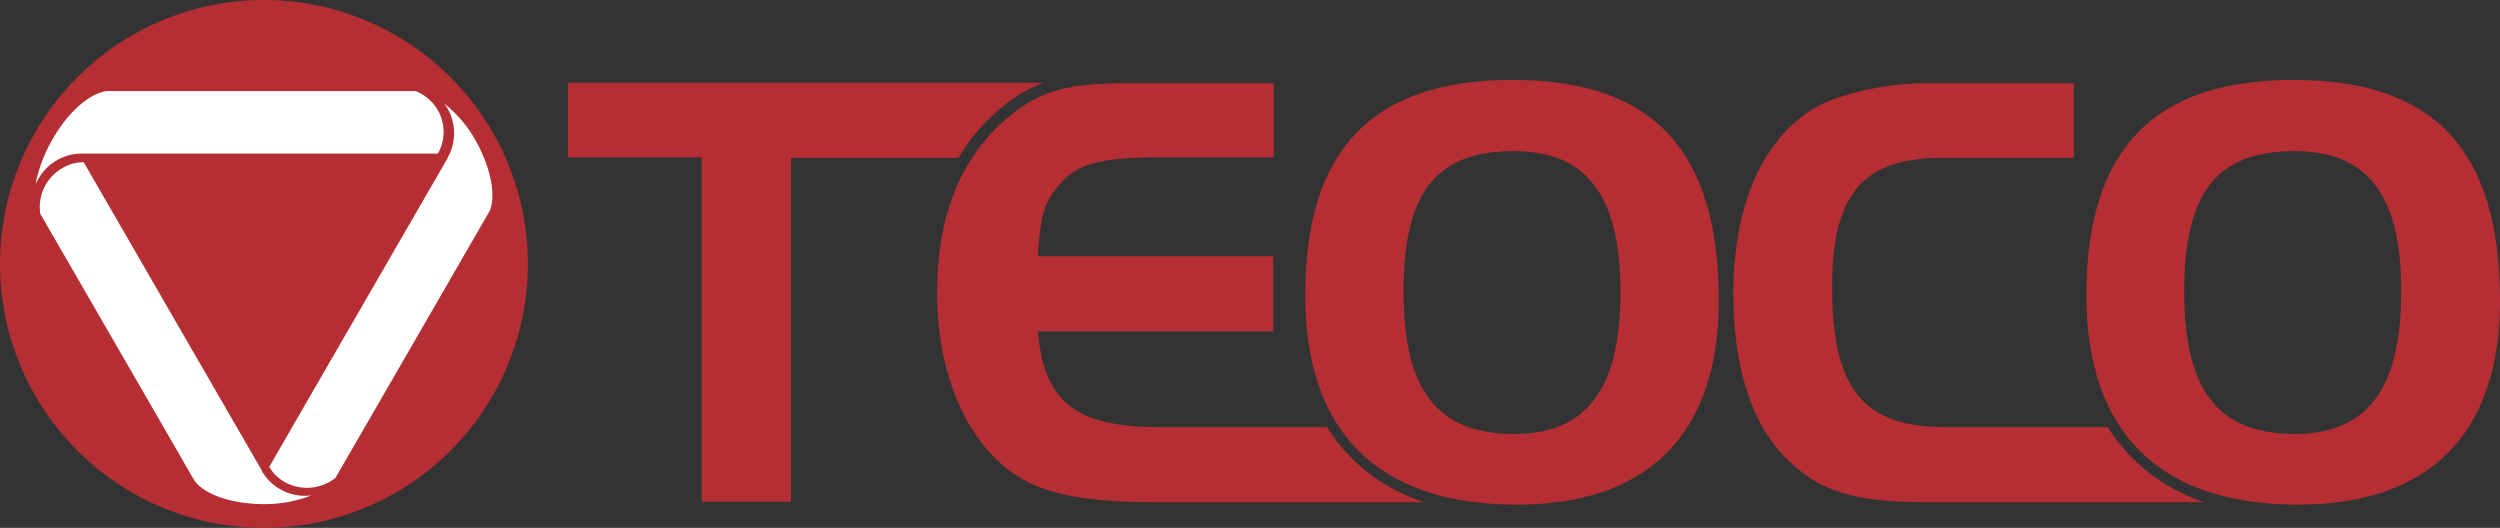
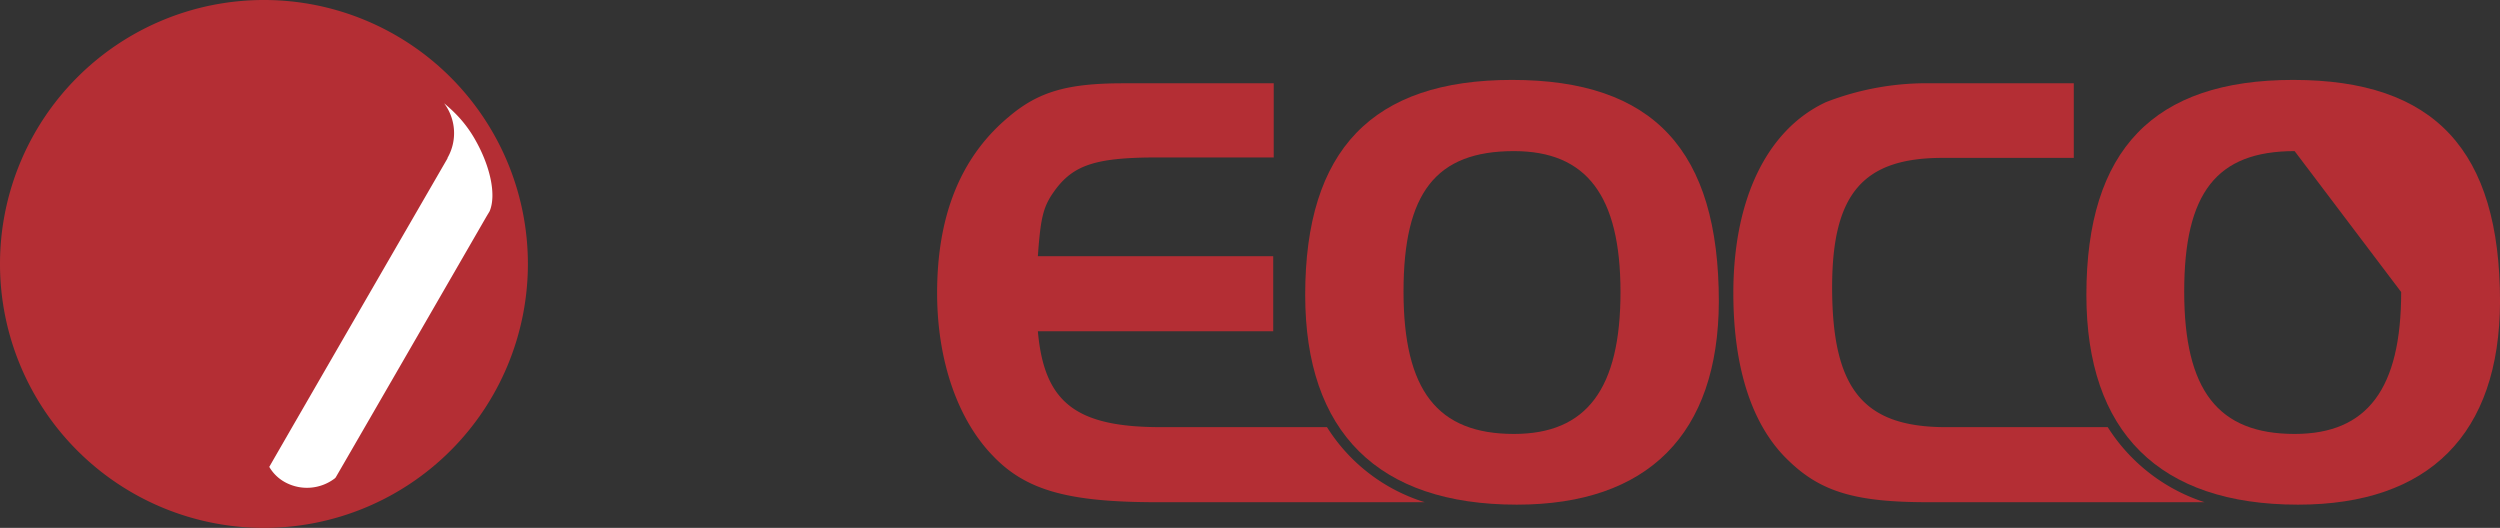
<svg xmlns="http://www.w3.org/2000/svg" width="210.328" height="44.412" viewBox="0 0 210.328 44.412">
  <rect x="0" y="0" width="210.328" height="44.412" fill="#333333" stroke="none" />
  <g id="Group_2119" data-name="Group 2119" transform="translate(-1013.109 -2101)">
    <g id="TEOCO_Vector_File_Converted_" data-name="TEOCO_Vector File [Converted]" transform="translate(1013.109 2101)">
      <path id="Path_1969" data-name="Path 1969" d="M56.812,58.406A22.206,22.206,0,1,1,34.606,36.2,22.206,22.206,0,0,1,56.812,58.406Z" transform="translate(-12.4 -36.2)" fill="#b42e34" />
-       <path id="Path_1970" data-name="Path 1970" d="M51.744,54.974H25.79c-1.467.163-3.3,1.793-4.6,4.075A13.324,13.324,0,0,0,20.044,61.7a5.991,5.991,0,0,0-.244,1.1,4.192,4.192,0,0,1,3.83-2.567H53.619a3.636,3.636,0,0,0,.489-1.834A3.7,3.7,0,0,0,51.744,54.974Z" transform="translate(-16.785 -47.313)" fill="#fff" />
-       <path id="Path_1971" data-name="Path 1971" d="M20.649,74.019h0l.041.081c1.752,3.015,12.712,22,12.712,22l.244.407c.856,1.182,3.219,1.956,5.827,1.956a10.508,10.508,0,0,0,2.852-.367,5.811,5.811,0,0,0,1.1-.367A4.164,4.164,0,0,1,39.31,95.7v-.041S26.231,73.041,24.316,69.7a3.385,3.385,0,0,0-1.793.489A3.792,3.792,0,0,0,20.649,74.019Z" transform="translate(-17.267 -56.05)" fill="#fff" />
      <path id="Path_1972" data-name="Path 1972" d="M73.5,89.078h0L73.582,89c1.752-3.015,12.713-22,12.713-22l.244-.407c.57-1.345.081-3.749-1.222-6.03a10.228,10.228,0,0,0-1.752-2.282c-.285-.285-.57-.53-.856-.774a4.194,4.194,0,0,1,.285,4.6v.041S69.915,84.759,68,88.1a3.447,3.447,0,0,0,1.345,1.3A3.857,3.857,0,0,0,73.5,89.078Z" transform="translate(-45.346 -48.821)" fill="#fff" />
      <g id="Group_1882" data-name="Group 1882" transform="translate(47.794 6.723)">
-         <path id="Path_1973" data-name="Path 1973" d="M166.085,55.459a11.7,11.7,0,0,1,3.586-2.159H129.7v6.275h11.246v28.97h7.5V59.616h14.1A15.748,15.748,0,0,1,166.085,55.459Z" transform="translate(-129.7 -53.056)" fill="#b42e34" />
        <path id="Path_1974" data-name="Path 1974" d="M238.7,82.329H224.724c-7.171,0-9.82-2.078-10.349-8.068h19.8V67.946h-19.8c.244-3.5.489-4.278,1.548-5.7,1.548-2,3.423-2.608,8.516-2.608h9.779V53.4H221.546c-4.767,0-7.171.733-9.657,2.852-4.034,3.382-5.99,8.312-5.99,14.79,0,5.582,1.671,10.553,4.645,13.65,2.811,2.974,6.4,3.952,13.894,3.952H246.93A14.914,14.914,0,0,1,238.7,82.329Z" transform="translate(-174.852 -53.115)" fill="#b42e34" />
        <path id="Path_1975" data-name="Path 1975" d="M299.706,88.434c-11.694,0-17.806-6.112-17.806-17.643,0-12.224,5.664-18.091,17.4-18.091,11.9,0,17.4,5.908,17.4,18.661C316.656,82.485,310.748,88.434,299.706,88.434Zm-.244-29.744c-6.56,0-9.29,3.5-9.29,11.816s2.852,11.979,9.29,11.979c6.112,0,8.964-3.789,8.964-11.938C308.425,62.438,305.573,58.69,299.461,58.69Z" transform="translate(-219.886 -52.7)" fill="#b42e34" />
        <path id="Path_1976" data-name="Path 1976" d="M401.8,82.329H388.187c-6.967,0-9.575-3.219-9.575-11.775,0-7.864,2.608-10.879,9.29-10.879h11.042V53.4H387.006a23.33,23.33,0,0,0-8.923,1.589c-4.971,2.322-7.782,8.19-7.782,16.054,0,6.356,1.589,11.2,4.645,14.1,2.73,2.648,5.664,3.5,11.735,3.5h23.266A15.16,15.16,0,0,1,401.8,82.329Z" transform="translate(-272.267 -53.115)" fill="#b42e34" />
-         <path id="Path_1977" data-name="Path 1977" d="M461.006,88.434c-11.694,0-17.806-6.112-17.806-17.643,0-12.224,5.664-18.091,17.4-18.091,11.9,0,17.4,5.908,17.4,18.661C477.956,82.485,472.048,88.434,461.006,88.434ZM460.72,58.69c-6.56,0-9.29,3.5-9.29,11.816s2.852,11.979,9.29,11.979c6.112,0,8.964-3.789,8.964-11.938C469.725,62.438,466.873,58.69,460.72,58.69Z" transform="translate(-315.464 -52.7)" fill="#b42e34" />
+         <path id="Path_1977" data-name="Path 1977" d="M461.006,88.434c-11.694,0-17.806-6.112-17.806-17.643,0-12.224,5.664-18.091,17.4-18.091,11.9,0,17.4,5.908,17.4,18.661C477.956,82.485,472.048,88.434,461.006,88.434ZM460.72,58.69c-6.56,0-9.29,3.5-9.29,11.816s2.852,11.979,9.29,11.979c6.112,0,8.964-3.789,8.964-11.938Z" transform="translate(-315.464 -52.7)" fill="#b42e34" />
      </g>
    </g>
  </g>
</svg>